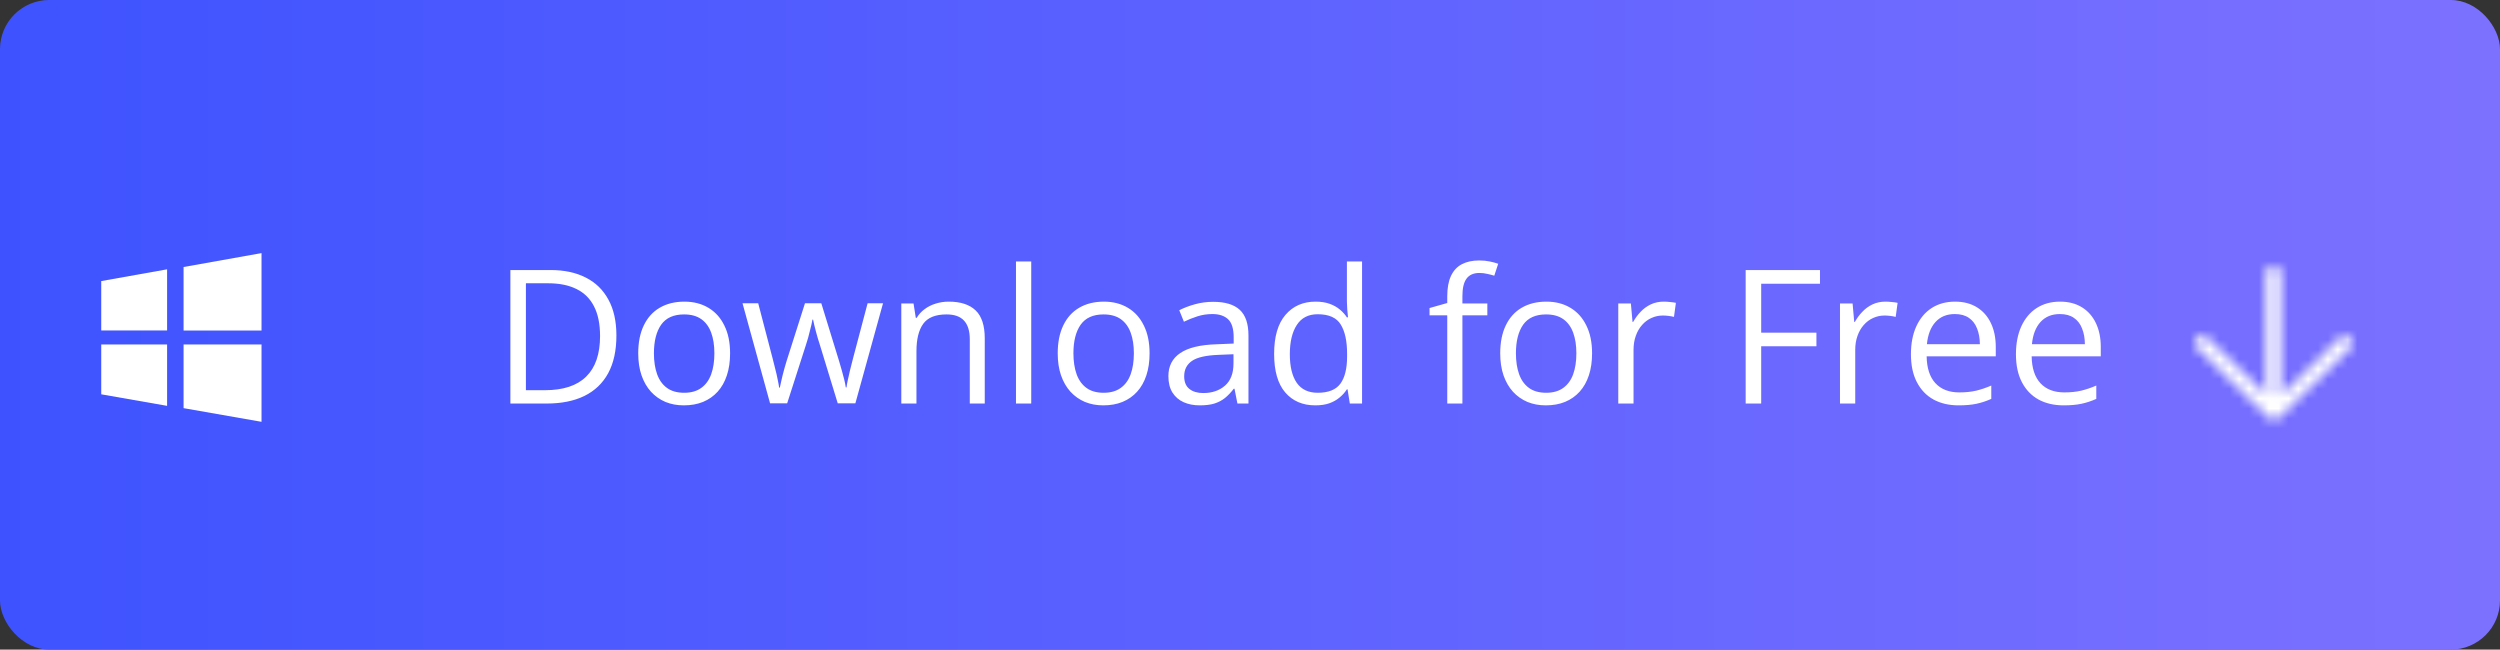
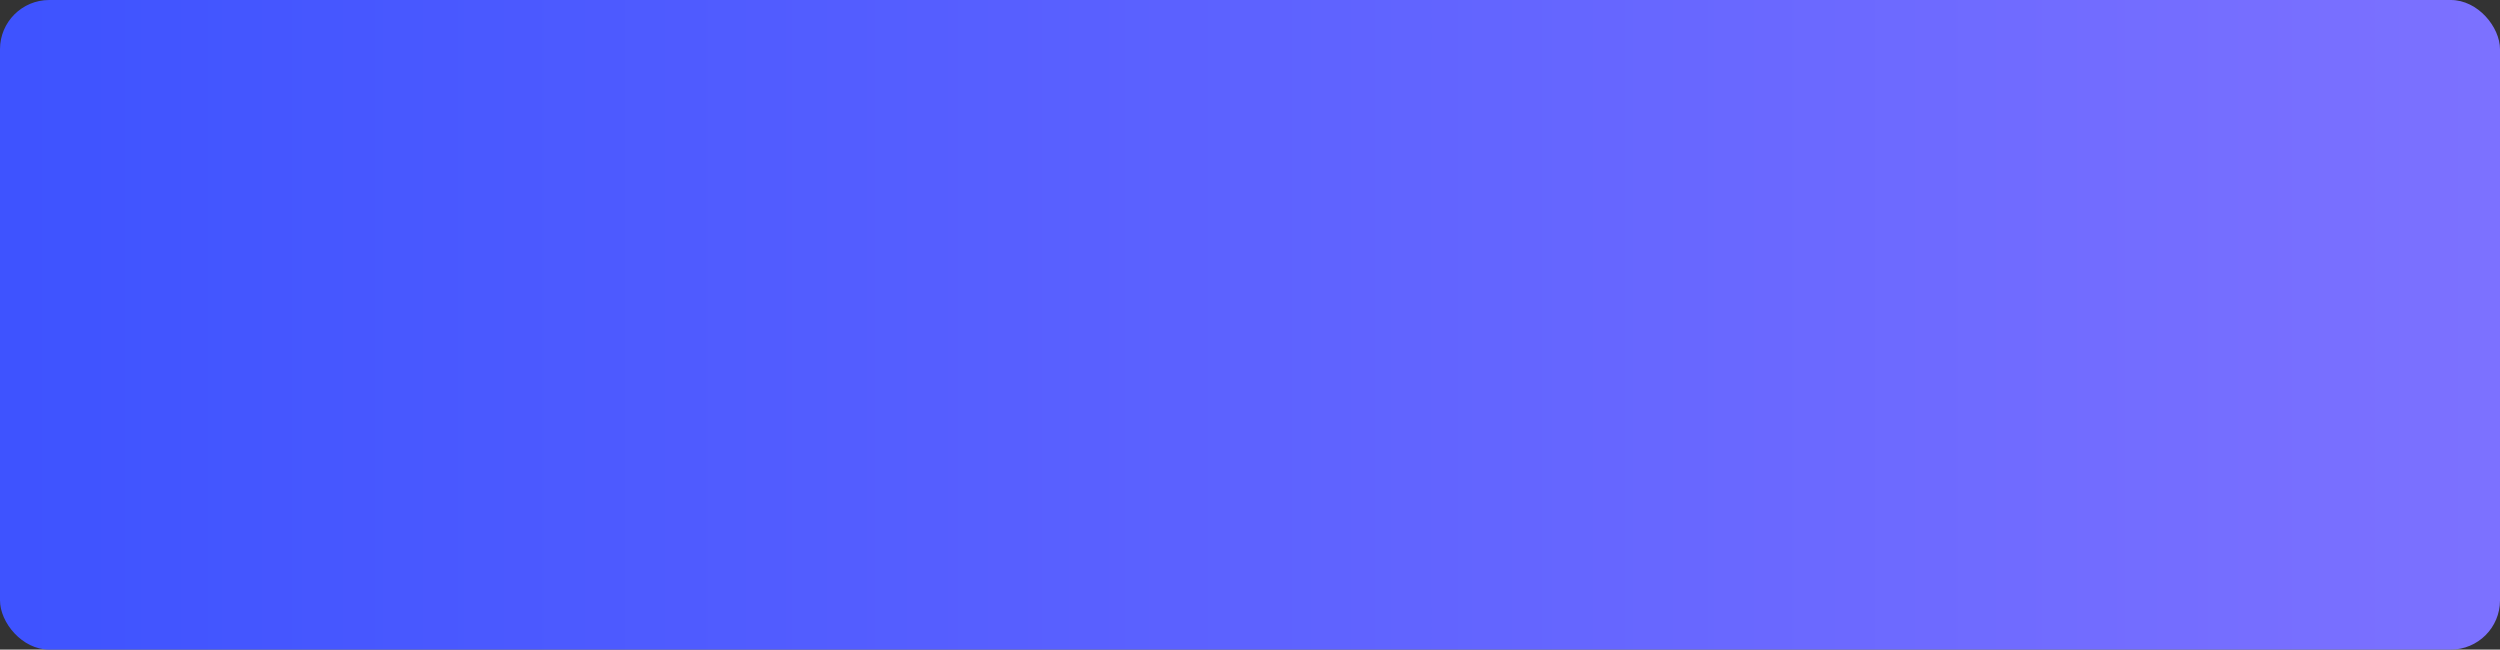
<svg xmlns="http://www.w3.org/2000/svg" width="254" height="66" viewBox="0 0 254 66" fill="none">
  <rect x="0" y="0" width="254" height="66" fill="#333333" stroke="none" />
  <rect width="254" height="66" rx="5" fill="url(#paint0_linear_592_2194)" />
-   <path d="M18.651 27.126V33.579H26.571V25.714L18.651 27.128V27.126ZM18.651 41.468L26.571 42.857V34.997H18.651V41.468ZM10.285 33.576H16.977V27.362L10.285 28.557V33.576ZM10.285 40.062L16.977 41.235V34.997H10.285V40.062Z" fill="white" />
-   <path d="M62.627 34.088C62.627 35.616 62.348 36.893 61.791 37.92C61.235 38.94 60.428 39.71 59.37 40.23C58.319 40.743 57.041 41 55.539 41H51.855V27.436H55.947C57.326 27.436 58.514 27.69 59.509 28.197C60.505 28.698 61.272 29.444 61.81 30.433C62.354 31.416 62.627 32.635 62.627 34.088ZM60.966 34.144C60.966 32.926 60.762 31.921 60.353 31.129C59.952 30.337 59.358 29.75 58.572 29.366C57.793 28.977 56.837 28.782 55.706 28.782H53.433V39.645H55.353C57.221 39.645 58.622 39.185 59.556 38.263C60.496 37.342 60.966 35.969 60.966 34.144ZM74.177 35.898C74.177 36.732 74.069 37.478 73.852 38.133C73.636 38.789 73.323 39.342 72.915 39.794C72.507 40.245 72.012 40.592 71.431 40.833C70.856 41.068 70.203 41.185 69.473 41.185C68.793 41.185 68.168 41.068 67.599 40.833C67.036 40.592 66.548 40.245 66.133 39.794C65.725 39.342 65.407 38.789 65.178 38.133C64.955 37.478 64.844 36.732 64.844 35.898C64.844 34.784 65.032 33.838 65.41 33.059C65.787 32.273 66.325 31.676 67.024 31.268C67.729 30.854 68.567 30.646 69.538 30.646C70.466 30.646 71.276 30.854 71.969 31.268C72.668 31.683 73.209 32.282 73.592 33.068C73.982 33.847 74.177 34.79 74.177 35.898ZM66.439 35.898C66.439 36.714 66.548 37.422 66.764 38.022C66.981 38.622 67.315 39.086 67.766 39.414C68.218 39.741 68.799 39.905 69.51 39.905C70.215 39.905 70.794 39.741 71.245 39.414C71.703 39.086 72.04 38.622 72.256 38.022C72.473 37.422 72.581 36.714 72.581 35.898C72.581 35.087 72.473 34.388 72.256 33.801C72.04 33.207 71.706 32.749 71.254 32.428C70.803 32.106 70.218 31.945 69.501 31.945C68.443 31.945 67.667 32.295 67.172 32.994C66.684 33.693 66.439 34.66 66.439 35.898ZM85.115 40.981L83.306 35.062C83.225 34.809 83.148 34.562 83.074 34.32C83.006 34.073 82.941 33.838 82.879 33.615C82.823 33.386 82.771 33.176 82.721 32.984C82.678 32.786 82.641 32.616 82.61 32.474H82.545C82.52 32.616 82.486 32.786 82.443 32.984C82.4 33.176 82.347 33.386 82.285 33.615C82.23 33.844 82.168 34.085 82.1 34.339C82.032 34.586 81.954 34.837 81.868 35.09L79.975 40.981H78.24L75.439 30.814H77.034L78.5 36.426C78.599 36.797 78.692 37.165 78.778 37.53C78.871 37.889 78.948 38.229 79.01 38.551C79.078 38.866 79.128 39.141 79.159 39.377H79.233C79.27 39.222 79.31 39.036 79.353 38.82C79.403 38.603 79.456 38.374 79.511 38.133C79.573 37.886 79.638 37.642 79.706 37.4C79.774 37.153 79.842 36.921 79.91 36.705L81.784 30.814H83.445L85.254 36.695C85.347 36.992 85.436 37.301 85.523 37.623C85.616 37.945 85.699 38.257 85.773 38.56C85.848 38.857 85.9 39.123 85.931 39.358H86.005C86.03 39.148 86.076 38.888 86.144 38.579C86.213 38.269 86.29 37.929 86.376 37.558C86.469 37.187 86.565 36.81 86.664 36.426L88.148 30.814H89.716L86.905 40.981H85.115ZM96.387 30.646C97.593 30.646 98.505 30.943 99.124 31.537C99.742 32.125 100.051 33.071 100.051 34.376V41H98.53V34.478C98.53 33.631 98.335 32.997 97.945 32.576C97.562 32.156 96.971 31.945 96.173 31.945C95.048 31.945 94.256 32.264 93.798 32.901C93.341 33.538 93.112 34.463 93.112 35.675V41H91.572V30.832H92.815L93.047 32.298H93.13C93.347 31.939 93.622 31.639 93.956 31.398C94.29 31.151 94.664 30.965 95.079 30.841C95.493 30.711 95.929 30.646 96.387 30.646ZM104.773 41H103.224V26.564H104.773V41ZM116.797 35.898C116.797 36.732 116.689 37.478 116.472 38.133C116.256 38.789 115.943 39.342 115.535 39.794C115.127 40.245 114.632 40.592 114.051 40.833C113.476 41.068 112.823 41.185 112.093 41.185C111.413 41.185 110.788 41.068 110.219 40.833C109.656 40.592 109.168 40.245 108.753 39.794C108.345 39.342 108.027 38.789 107.798 38.133C107.575 37.478 107.464 36.732 107.464 35.898C107.464 34.784 107.653 33.838 108.03 33.059C108.407 32.273 108.945 31.676 109.644 31.268C110.349 30.854 111.187 30.646 112.158 30.646C113.086 30.646 113.896 30.854 114.589 31.268C115.288 31.683 115.829 32.282 116.212 33.068C116.602 33.847 116.797 34.79 116.797 35.898ZM109.06 35.898C109.06 36.714 109.168 37.422 109.384 38.022C109.601 38.622 109.935 39.086 110.386 39.414C110.838 39.741 111.419 39.905 112.13 39.905C112.835 39.905 113.414 39.741 113.865 39.414C114.323 39.086 114.66 38.622 114.876 38.022C115.093 37.422 115.201 36.714 115.201 35.898C115.201 35.087 115.093 34.388 114.876 33.801C114.66 33.207 114.326 32.749 113.875 32.428C113.423 32.106 112.839 31.945 112.121 31.945C111.063 31.945 110.287 32.295 109.792 32.994C109.304 33.693 109.06 34.66 109.06 35.898ZM123.263 30.665C124.475 30.665 125.375 30.937 125.963 31.481C126.55 32.026 126.844 32.895 126.844 34.088V41H125.722L125.425 39.497H125.351C125.066 39.868 124.769 40.181 124.46 40.434C124.151 40.681 123.792 40.87 123.384 41C122.982 41.124 122.487 41.185 121.899 41.185C121.281 41.185 120.73 41.077 120.248 40.861C119.772 40.644 119.395 40.317 119.116 39.877C118.844 39.438 118.708 38.882 118.708 38.208C118.708 37.193 119.11 36.414 119.914 35.87C120.718 35.325 121.943 35.029 123.588 34.979L125.341 34.905V34.283C125.341 33.405 125.153 32.79 124.775 32.437C124.398 32.084 123.866 31.908 123.18 31.908C122.648 31.908 122.141 31.985 121.658 32.14C121.176 32.295 120.718 32.477 120.285 32.688L119.812 31.519C120.27 31.284 120.795 31.082 121.389 30.916C121.983 30.748 122.608 30.665 123.263 30.665ZM125.323 35.99L123.773 36.055C122.506 36.105 121.612 36.312 121.092 36.677C120.573 37.042 120.313 37.558 120.313 38.226C120.313 38.807 120.489 39.237 120.842 39.516C121.194 39.794 121.661 39.933 122.243 39.933C123.146 39.933 123.885 39.683 124.46 39.182C125.035 38.681 125.323 37.929 125.323 36.927V35.99ZM133.635 41.185C132.349 41.185 131.328 40.746 130.574 39.868C129.825 38.99 129.451 37.685 129.451 35.953C129.451 34.203 129.835 32.882 130.602 31.992C131.368 31.095 132.389 30.646 133.663 30.646C134.201 30.646 134.671 30.718 135.073 30.86C135.475 31.002 135.822 31.194 136.112 31.435C136.403 31.67 136.647 31.939 136.845 32.242H136.957C136.932 32.05 136.907 31.788 136.882 31.454C136.858 31.12 136.845 30.848 136.845 30.637V26.564H138.385V41H137.142L136.91 39.553H136.845C136.653 39.856 136.409 40.131 136.112 40.378C135.822 40.626 135.472 40.824 135.064 40.972C134.662 41.114 134.186 41.185 133.635 41.185ZM133.876 39.905C134.965 39.905 135.735 39.596 136.187 38.977C136.638 38.359 136.864 37.441 136.864 36.222V35.944C136.864 34.651 136.647 33.658 136.214 32.966C135.788 32.273 135.008 31.927 133.876 31.927C132.93 31.927 132.222 32.292 131.752 33.022C131.282 33.745 131.047 34.735 131.047 35.99C131.047 37.24 131.279 38.204 131.743 38.885C132.213 39.565 132.924 39.905 133.876 39.905ZM151.114 32.038H148.581V41H147.041V32.038H145.241V31.296L147.041 30.786V30.108C147.041 29.255 147.168 28.562 147.421 28.03C147.675 27.492 148.043 27.096 148.525 26.843C149.008 26.589 149.595 26.462 150.288 26.462C150.678 26.462 151.033 26.496 151.355 26.564C151.683 26.633 151.97 26.71 152.218 26.796L151.819 28.012C151.609 27.944 151.37 27.882 151.104 27.826C150.845 27.764 150.579 27.733 150.307 27.733C149.719 27.733 149.283 27.925 148.999 28.309C148.72 28.686 148.581 29.28 148.581 30.09V30.832H151.114V32.038ZM161.755 35.898C161.755 36.732 161.647 37.478 161.43 38.133C161.214 38.789 160.901 39.342 160.493 39.794C160.085 40.245 159.59 40.592 159.009 40.833C158.434 41.068 157.781 41.185 157.051 41.185C156.371 41.185 155.746 41.068 155.177 40.833C154.614 40.592 154.126 40.245 153.711 39.794C153.303 39.342 152.985 38.789 152.756 38.133C152.533 37.478 152.422 36.732 152.422 35.898C152.422 34.784 152.611 33.838 152.988 33.059C153.365 32.273 153.903 31.676 154.602 31.268C155.307 30.854 156.145 30.646 157.116 30.646C158.044 30.646 158.854 30.854 159.547 31.268C160.246 31.683 160.787 32.282 161.17 33.068C161.56 33.847 161.755 34.79 161.755 35.898ZM154.018 35.898C154.018 36.714 154.126 37.422 154.342 38.022C154.559 38.622 154.893 39.086 155.344 39.414C155.796 39.741 156.377 39.905 157.088 39.905C157.793 39.905 158.372 39.741 158.823 39.414C159.281 39.086 159.618 38.622 159.834 38.022C160.051 37.422 160.159 36.714 160.159 35.898C160.159 35.087 160.051 34.388 159.834 33.801C159.618 33.207 159.284 32.749 158.833 32.428C158.381 32.106 157.797 31.945 157.079 31.945C156.021 31.945 155.245 32.295 154.75 32.994C154.262 33.693 154.018 34.66 154.018 35.898ZM169.038 30.646C169.242 30.646 169.455 30.659 169.678 30.684C169.9 30.702 170.098 30.73 170.271 30.767L170.077 32.196C169.91 32.153 169.724 32.118 169.52 32.094C169.316 32.069 169.124 32.057 168.945 32.057C168.537 32.057 168.15 32.14 167.785 32.307C167.426 32.468 167.111 32.703 166.839 33.012C166.567 33.315 166.353 33.683 166.199 34.116C166.044 34.543 165.967 35.019 165.967 35.545V41H164.417V30.832H165.698L165.865 32.706H165.93C166.14 32.329 166.394 31.985 166.69 31.676C166.987 31.361 167.331 31.11 167.72 30.925C168.116 30.739 168.555 30.646 169.038 30.646ZM178.937 41H177.359V27.436H184.911V28.828H178.937V33.801H184.549V35.183H178.937V41ZM191.563 30.646C191.767 30.646 191.98 30.659 192.203 30.684C192.426 30.702 192.624 30.73 192.797 30.767L192.602 32.196C192.435 32.153 192.25 32.118 192.045 32.094C191.841 32.069 191.65 32.057 191.47 32.057C191.062 32.057 190.675 32.14 190.311 32.307C189.952 32.468 189.636 32.703 189.364 33.012C189.092 33.315 188.879 33.683 188.724 34.116C188.569 34.543 188.492 35.019 188.492 35.545V41H186.943V30.832H188.223L188.39 32.706H188.455C188.665 32.329 188.919 31.985 189.216 31.676C189.513 31.361 189.856 31.11 190.246 30.925C190.641 30.739 191.081 30.646 191.563 30.646ZM198.632 30.646C199.498 30.646 200.24 30.838 200.859 31.222C201.477 31.605 201.951 32.143 202.278 32.836C202.606 33.523 202.77 34.327 202.77 35.248V36.204H195.747C195.766 37.397 196.062 38.306 196.638 38.931C197.213 39.556 198.023 39.868 199.068 39.868C199.712 39.868 200.281 39.809 200.775 39.692C201.27 39.574 201.784 39.401 202.315 39.172V40.527C201.802 40.756 201.292 40.923 200.785 41.028C200.284 41.133 199.69 41.185 199.003 41.185C198.026 41.185 197.173 40.988 196.443 40.592C195.719 40.19 195.156 39.602 194.754 38.829C194.352 38.056 194.151 37.11 194.151 35.99C194.151 34.895 194.334 33.949 194.699 33.151C195.07 32.347 195.589 31.729 196.257 31.296C196.931 30.863 197.723 30.646 198.632 30.646ZM198.614 31.908C197.791 31.908 197.136 32.177 196.647 32.715C196.158 33.253 195.868 34.005 195.775 34.97H201.156C201.15 34.364 201.054 33.832 200.868 33.374C200.689 32.91 200.414 32.551 200.042 32.298C199.671 32.038 199.195 31.908 198.614 31.908ZM209.301 30.646C210.167 30.646 210.909 30.838 211.528 31.222C212.146 31.605 212.619 32.143 212.947 32.836C213.275 33.523 213.439 34.327 213.439 35.248V36.204H206.416C206.435 37.397 206.731 38.306 207.307 38.931C207.882 39.556 208.692 39.868 209.737 39.868C210.381 39.868 210.95 39.809 211.444 39.692C211.939 39.574 212.452 39.401 212.984 39.172V40.527C212.471 40.756 211.961 40.923 211.454 41.028C210.953 41.133 210.359 41.185 209.672 41.185C208.695 41.185 207.842 40.988 207.112 40.592C206.388 40.19 205.825 39.602 205.423 38.829C205.021 38.056 204.82 37.11 204.82 35.99C204.82 34.895 205.003 33.949 205.368 33.151C205.739 32.347 206.258 31.729 206.926 31.296C207.6 30.863 208.392 30.646 209.301 30.646ZM209.283 31.908C208.46 31.908 207.805 32.177 207.316 32.715C206.827 33.253 206.537 34.005 206.444 34.97H211.825C211.819 34.364 211.723 33.832 211.537 33.374C211.358 32.91 211.083 32.551 210.711 32.298C210.34 32.038 209.864 31.908 209.283 31.908Z" fill="white" />
  <mask id="path-4-inside-1_592_2194" fill="white">
-     <path d="M239 34.843C239.002 35.036 238.926 35.222 238.788 35.36L238.786 35.363L231.538 42.445C231.466 42.516 231.38 42.572 231.285 42.609C231.191 42.646 231.091 42.663 230.99 42.661C230.714 42.66 230.478 42.526 230.344 42.319L223.228 35.364C223.157 35.297 223.1 35.216 223.061 35.127C223.022 35.037 223.001 34.941 223 34.843C222.999 34.746 223.018 34.649 223.056 34.559C223.094 34.469 223.15 34.387 223.22 34.318C223.291 34.249 223.375 34.194 223.467 34.157C223.559 34.12 223.658 34.102 223.758 34.102C223.858 34.103 223.957 34.123 224.048 34.162C224.139 34.2 224.222 34.255 224.291 34.325L230.228 40.127V27.735C230.228 27.54 230.307 27.353 230.448 27.215C230.589 27.077 230.781 27 230.98 27C231.18 27 231.371 27.077 231.512 27.215C231.653 27.353 231.732 27.54 231.732 27.735V40.178L237.791 34.257H237.803C237.933 34.163 238.091 34.113 238.254 34.114C238.451 34.116 238.64 34.193 238.78 34.33C238.919 34.466 238.998 34.65 239 34.843Z" />
-   </mask>
-   <path d="M237.803 34.257V33.257C237.594 33.257 237.39 33.322 237.22 33.444L237.803 34.257ZM224.291 34.325L225 33.619L224.99 33.61L224.291 34.325ZM223.228 35.364L222.529 36.08L222.539 36.089L223.228 35.364ZM230.344 42.319L229.504 42.862C229.545 42.924 229.592 42.982 229.645 43.034L230.344 42.319ZM230.99 42.661L230.965 43.661C230.973 43.661 230.98 43.661 230.988 43.661L230.99 42.661ZM230.991 43.661C231.544 43.662 231.992 43.215 231.993 42.663C231.994 42.111 231.547 41.662 230.995 41.661L230.991 43.661ZM231.011 41.661C230.459 41.648 230.001 42.084 229.987 42.636C229.973 43.189 230.41 43.647 230.962 43.661L231.011 41.661ZM231.191 41.786C230.912 41.309 230.3 41.148 229.823 41.426C229.346 41.704 229.185 42.316 229.463 42.794L231.191 41.786ZM229.665 43.054C230.06 43.44 230.694 43.432 231.08 43.037C231.466 42.642 231.458 42.009 231.063 41.623L229.665 43.054ZM223.925 34.647C223.53 34.262 222.897 34.269 222.511 34.664C222.125 35.059 222.133 35.693 222.528 36.078L223.925 34.647ZM222.54 36.091C222.941 36.471 223.574 36.455 223.954 36.054C224.334 35.654 224.318 35.021 223.918 34.64L222.54 36.091ZM237.887 35.257C238.44 35.257 238.887 34.809 238.887 34.257C238.887 33.705 238.44 33.257 237.887 33.257V35.257ZM237.038 33.594C236.637 33.974 236.619 34.607 236.998 35.008C237.378 35.409 238.011 35.427 238.412 35.048L237.038 33.594ZM224.989 33.609C224.594 33.223 223.961 33.23 223.575 33.624C223.189 34.019 223.196 34.653 223.591 35.039L224.989 33.609ZM223.584 35.032C223.973 35.423 224.607 35.425 224.998 35.035C225.389 34.645 225.391 34.012 225.001 33.621L223.584 35.032ZM230.995 41.661L230.992 41.661L230.988 43.661L230.991 43.661L230.995 41.661ZM231.014 41.661L231.011 41.661L230.962 43.661L230.965 43.661L231.014 41.661ZM229.463 42.794C229.476 42.817 229.49 42.84 229.504 42.862L231.184 41.776C231.186 41.779 231.188 41.783 231.191 41.786L229.463 42.794ZM229.645 43.034L229.665 43.054L231.063 41.623L231.043 41.604L229.645 43.034ZM222.528 36.078L222.529 36.08L223.926 34.649L223.925 34.647L222.528 36.078ZM222.539 36.089L222.54 36.091L223.918 34.64L223.916 34.639L222.539 36.089ZM237.887 33.257H237.803V35.257H237.887V33.257ZM237.22 33.444C237.156 33.49 237.095 33.54 237.038 33.594L238.412 35.048C238.404 35.056 238.395 35.063 238.386 35.069L237.22 33.444ZM224.99 33.61L224.989 33.609L223.591 35.039L223.592 35.04L224.99 33.61ZM225.001 33.621L225 33.619L223.582 35.03L223.584 35.032L225.001 33.621ZM239 34.843L241 34.826V34.826L239 34.843ZM238.788 35.36L237.367 33.953L237.367 33.953L238.788 35.36ZM238.78 34.33L237.382 35.76L237.382 35.76L238.78 34.33ZM238.254 34.114L238.238 36.114H238.238L238.254 34.114ZM237.803 34.257V36.257C238.221 36.257 238.629 36.126 238.969 35.882L237.803 34.257ZM237.791 34.257V32.257C237.268 32.257 236.766 32.461 236.393 32.826L237.791 34.257ZM231.732 40.178H229.732C229.732 40.982 230.214 41.709 230.956 42.021C231.698 42.333 232.554 42.17 233.13 41.608L231.732 40.178ZM231.512 27.215L232.91 25.785L232.91 25.785L231.512 27.215ZM230.448 27.215L231.846 28.646L231.846 28.646L230.448 27.215ZM230.228 40.127L228.83 41.557C229.406 42.12 230.262 42.282 231.004 41.97C231.746 41.658 232.228 40.931 232.228 40.127H230.228ZM224.291 34.325L222.874 35.736C222.88 35.743 222.887 35.749 222.893 35.755L224.291 34.325ZM224.048 34.162L224.821 32.317L224.821 32.317L224.048 34.162ZM223.467 34.157L224.21 36.014L224.21 36.014L223.467 34.157ZM223.22 34.318L224.618 35.748L224.618 35.748L223.22 34.318ZM223.056 34.559L224.901 35.332L224.901 35.332L223.056 34.559ZM223 34.843L225 34.827L225 34.827L223 34.843ZM223.061 35.127L221.229 35.93L221.229 35.93L223.061 35.127ZM223.228 35.364L224.625 33.934C224.619 33.927 224.612 33.921 224.606 33.915L223.228 35.364ZM230.344 42.319L232.024 41.233C231.943 41.108 231.848 40.992 231.742 40.888L230.344 42.319ZM230.99 42.661L231.035 40.662C231.022 40.661 231.01 40.661 230.997 40.661L230.99 42.661ZM231.285 42.609L232.014 44.471H232.014L231.285 42.609ZM231.538 42.445L230.14 41.015L230.137 41.019L231.538 42.445ZM238.786 35.363L240.184 36.793C240.192 36.785 240.199 36.778 240.207 36.77L238.786 35.363ZM237 34.86C236.997 34.513 237.134 34.188 237.367 33.953L240.209 36.767C240.717 36.255 241.006 35.559 241 34.826L237 34.86ZM237.382 35.76C237.145 35.529 237.003 35.207 237 34.86L241 34.826C240.994 34.094 240.693 33.403 240.178 32.899L237.382 35.76ZM238.238 36.114C237.925 36.112 237.617 35.989 237.382 35.76L240.178 32.899C239.664 32.397 238.978 32.12 238.27 32.114L238.238 36.114ZM238.969 35.882C238.754 36.036 238.498 36.116 238.238 36.114L238.27 32.114C237.684 32.11 237.112 32.291 236.636 32.632L238.969 35.882ZM237.791 36.257H237.803V32.257H237.791V36.257ZM233.13 41.608L239.188 35.687L236.393 32.826L230.334 38.747L233.13 41.608ZM229.732 27.735V40.178H233.732V27.735H229.732ZM230.114 28.646C229.875 28.412 229.732 28.085 229.732 27.735H233.732C233.732 26.994 233.431 26.294 232.91 25.785L230.114 28.646ZM230.98 29C230.664 29 230.351 28.878 230.114 28.646L232.91 25.785C232.39 25.277 231.695 25 230.98 25V29ZM231.846 28.646C231.609 28.878 231.296 29 230.98 29V25C230.265 25 229.57 25.277 229.05 25.785L231.846 28.646ZM232.228 27.735C232.228 28.085 232.085 28.412 231.846 28.646L229.05 25.785C228.529 26.294 228.228 26.994 228.228 27.735H232.228ZM232.228 40.127V27.735H228.228V40.127H232.228ZM222.893 35.755L228.83 41.557L231.626 38.696L225.689 32.894L222.893 35.755ZM223.276 36.007C223.128 35.945 222.991 35.853 222.874 35.736L225.708 32.913C225.453 32.657 225.151 32.456 224.821 32.317L223.276 36.007ZM223.742 36.102C223.583 36.101 223.424 36.069 223.276 36.007L224.821 32.317C224.489 32.178 224.133 32.105 223.774 32.103L223.742 36.102ZM224.21 36.014C224.06 36.074 223.901 36.104 223.742 36.102L223.774 32.103C223.415 32.1 223.059 32.167 222.724 32.3L224.21 36.014ZM224.618 35.748C224.499 35.864 224.36 35.954 224.21 36.014L222.724 32.3C222.39 32.434 222.083 32.633 221.822 32.887L224.618 35.748ZM224.901 35.332C224.834 35.49 224.737 35.632 224.618 35.748L221.822 32.887C221.562 33.142 221.354 33.447 221.211 33.786L224.901 35.332ZM225 34.827C225.001 35.001 224.967 35.173 224.901 35.332L221.211 33.786C221.069 34.126 220.997 34.491 221 34.86L225 34.827ZM224.892 34.324C224.961 34.481 224.998 34.652 225 34.827L221 34.86C221.003 35.23 221.082 35.594 221.229 35.93L224.892 34.324ZM224.606 33.915C224.726 34.029 224.824 34.167 224.892 34.324L221.229 35.93C221.376 36.265 221.588 36.564 221.849 36.813L224.606 33.915ZM231.742 40.888L224.625 33.934L221.83 36.794L228.946 43.749L231.742 40.888ZM230.997 40.661C231.383 40.663 231.783 40.861 232.024 41.233L228.665 43.405C229.173 44.192 230.045 44.658 230.982 44.661L230.997 40.661ZM230.557 40.746C230.71 40.687 230.872 40.658 231.035 40.662L230.945 44.661C231.309 44.669 231.673 44.605 232.014 44.471L230.557 40.746ZM230.137 41.019C230.258 40.9 230.401 40.807 230.557 40.746L232.014 44.471C232.359 44.336 232.675 44.133 232.94 43.872L230.137 41.019ZM237.388 33.932L230.14 41.015L232.936 43.876L240.184 36.793L237.388 33.932ZM237.367 33.953L237.364 33.956L240.207 36.77L240.21 36.767L237.367 33.953Z" fill="white" mask="url(#path-4-inside-1_592_2194)" />
+     </mask>
  <defs>
    <linearGradient id="paint0_linear_592_2194" x1="0" y1="33" x2="254" y2="33" gradientUnits="userSpaceOnUse">
      <stop stop-color="#3E53FF" />
      <stop offset="1" stop-color="#7C71FF" />
    </linearGradient>
  </defs>
</svg>